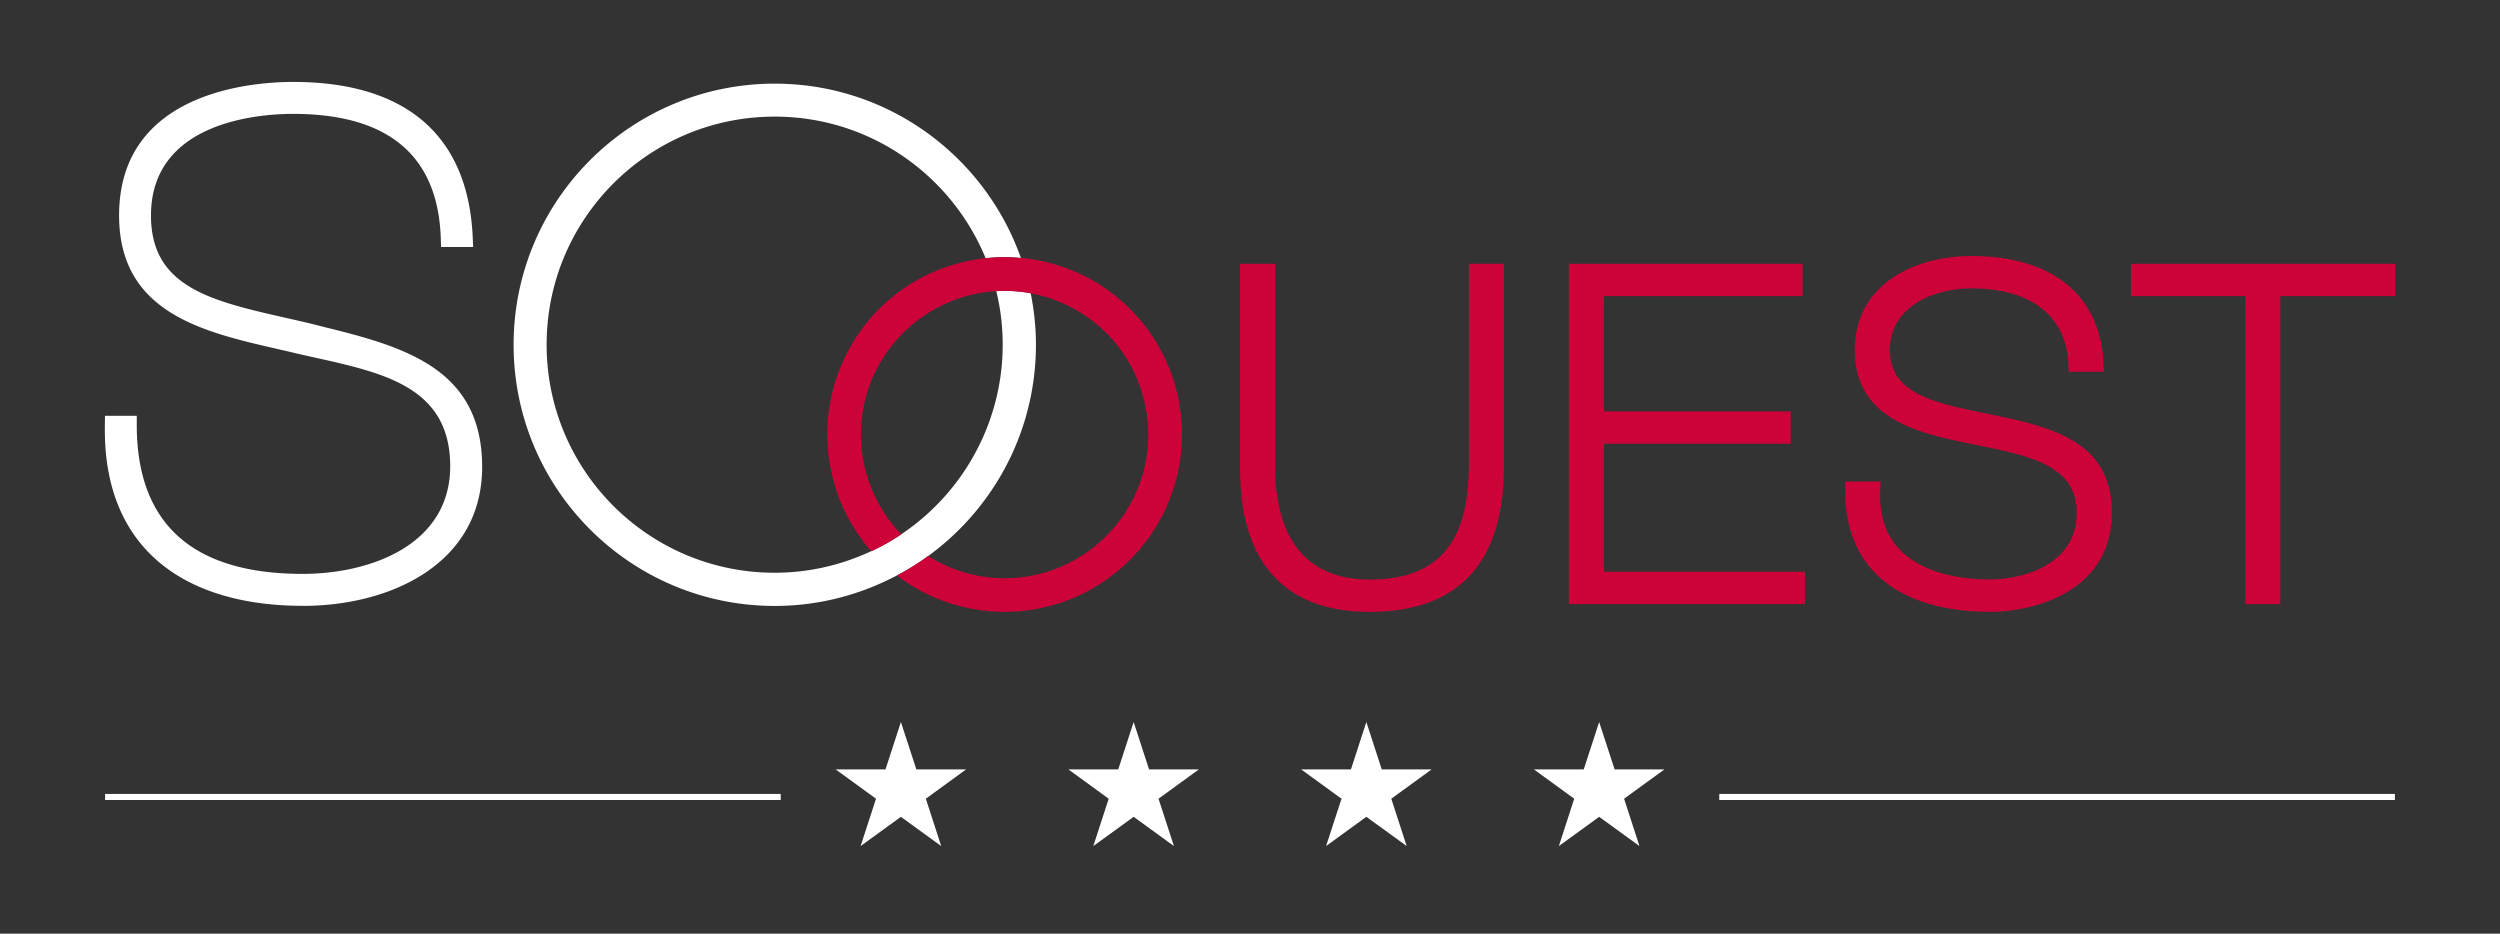
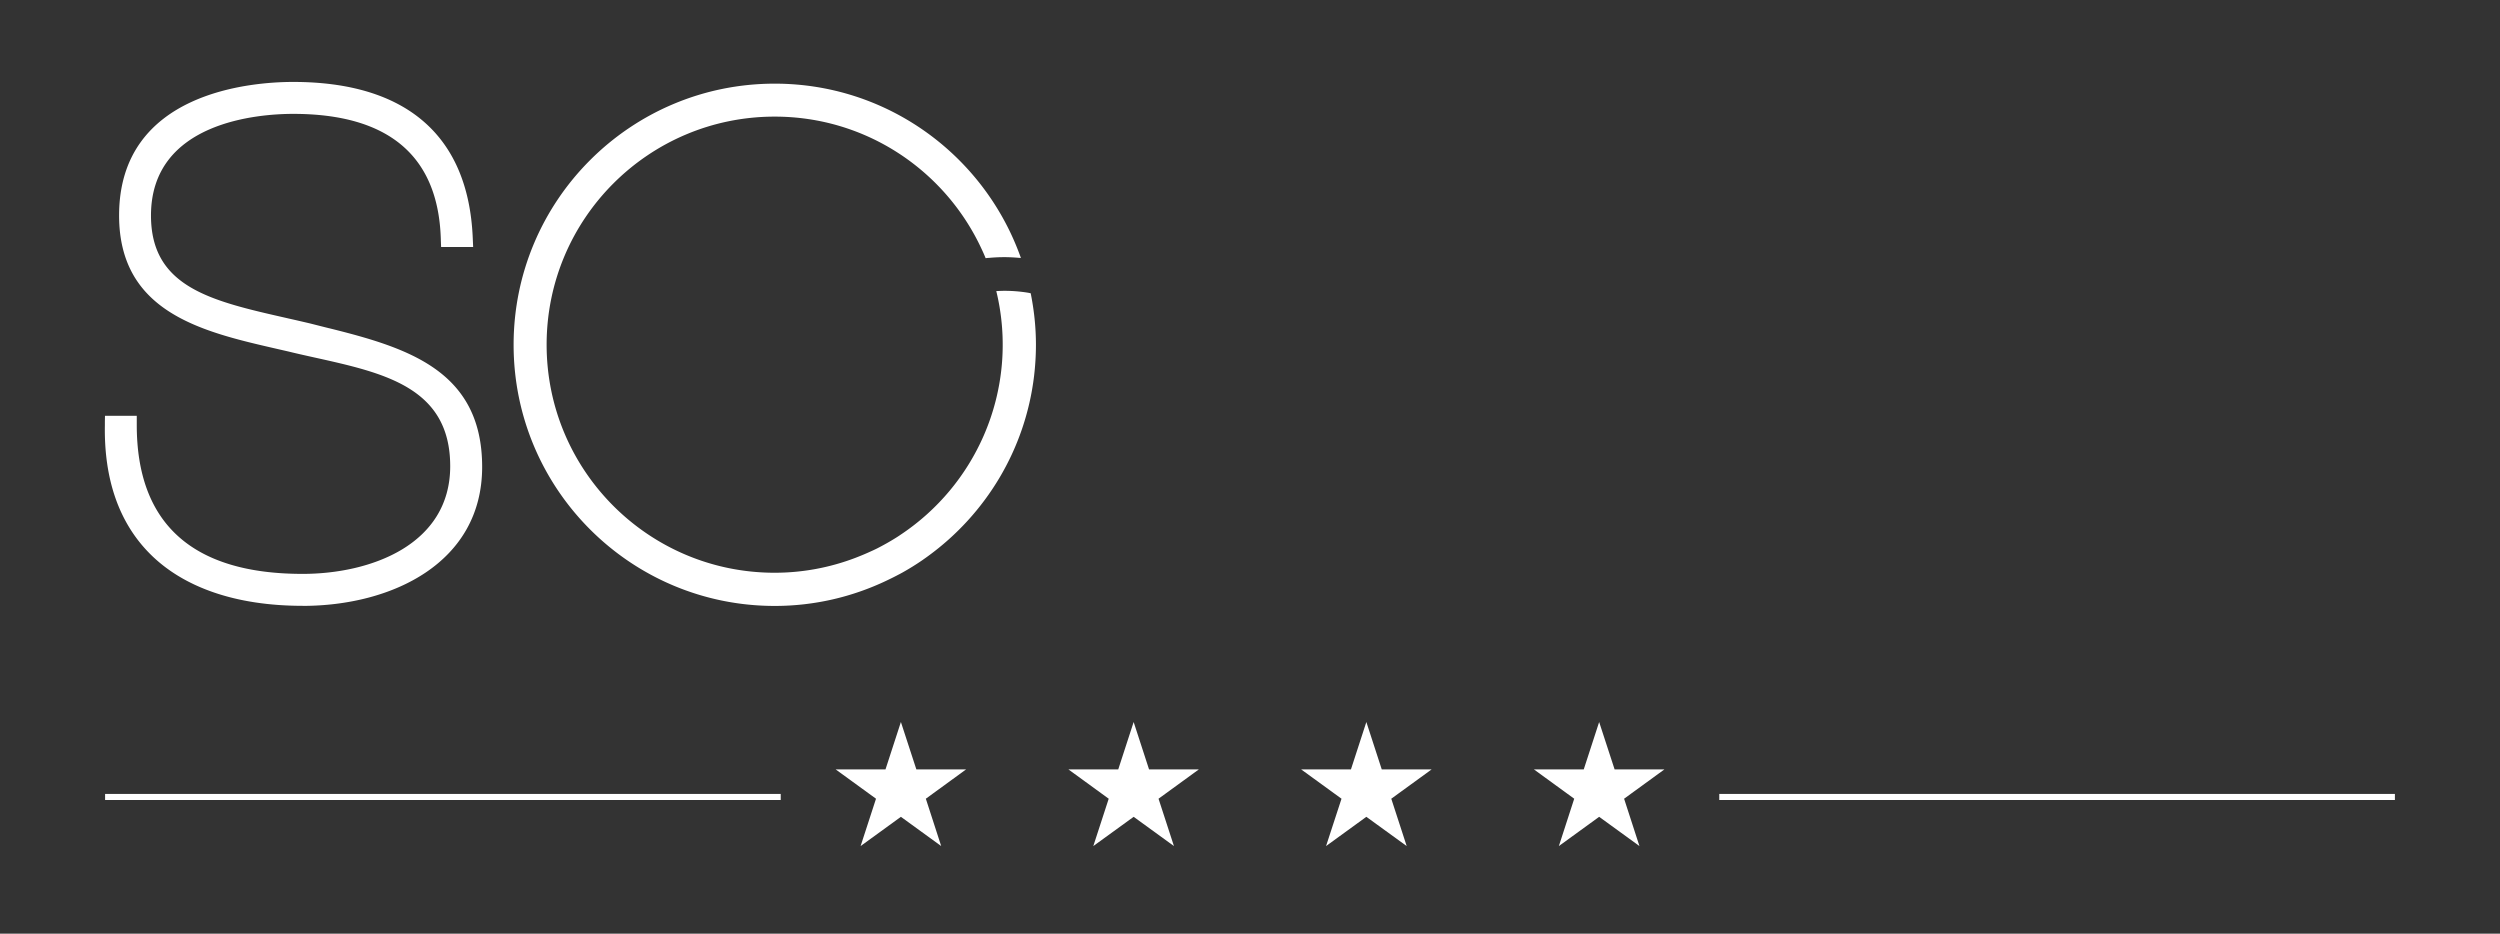
<svg xmlns="http://www.w3.org/2000/svg" id="Calque_1" viewBox="0 0 464.12 173.33">
  <rect x="0" y="0" width="464.12" height="173.33" fill="#333333" stroke="none" />
  <defs>
    <style>.cls-1{fill:#fff}.cls-2{fill:#cc0239}</style>
  </defs>
  <path d="M56.18 112.48c16.59 0 33.33-7.98 33.33-25.8s-13.76-22.1-28.34-25.73l-.14-.03c-1.13-.28-2.27-.57-3.45-.87-1.37-.32-2.73-.64-4.09-.94l-.16-.04c-14.14-3.2-25.3-5.73-25.3-19.06 0-17.51 20.21-18.87 26.4-18.87 17.66 0 26.88 7.76 27.4 23.06l.02.62.04 1.04h5.95l-.05-1.12-.03-.67c-.83-18.88-12.35-28.86-33.33-28.86-7.58 0-32.32 1.79-32.32 24.79 0 18.05 15.53 21.6 29.23 24.75l2.18.5c1.63.4 3.38.79 5.01 1.15 12.88 2.86 25.05 5.57 25.05 20.15s-14.76 19.99-27.4 19.99c-20.43 0-30.79-9.3-30.79-27.64v-1.71h-5.9l-.02 1.06v.62c-.18 10.07 2.61 18.09 8.26 23.83 6.29 6.39 16.12 9.77 28.45 9.77ZM191.33 54.44l-.14-.03-.29-.06c-1.48-.24-2.95-.36-4.39-.36-.47 0-.98.02-1.55.05a42.154 42.154 0 0 1-2.34 26.84 42.51 42.51 0 0 1-15.29 18.3c-.11.07-.21.14-.31.21-.21.14-.42.28-.63.41-1.16.73-2.37 1.41-3.61 2.04l-.69.33c-.12.06-.24.1-.35.16-.13.06-.26.11-.38.17-.83.38-1.67.72-2.52 1.05a42.046 42.046 0 0 1-15.02 2.78c-23.38 0-42.34-18.95-42.34-42.34s18.96-42.34 42.34-42.34c16.95 0 31.55 9.97 38.31 24.36.3.63.59 1.27.85 1.92.04 0 .08-.01.11-.01l.22-.03c.12-.01.22-.01.34-.02.99-.09 1.94-.13 2.87-.13.83 0 1.74.05 2.68.13.11 0 .22.01.33.02-.12-.35-.26-.7-.39-1.05-6.94-18.29-24.59-31.31-45.31-31.31-26.78 0-48.48 21.71-48.48 48.48s21.7 48.48 48.48 48.48c7.39 0 14.37-1.68 20.63-4.64.69-.33 1.38-.66 2.06-1.02.12-.06.24-.13.37-.19l.72-.39a47.25 47.25 0 0 0 3.72-2.32c.22-.16.44-.31.66-.47l.33-.24c10.65-7.75 18.03-19.73 19.66-33.47.22-1.88.34-3.8.34-5.74 0-3.28-.35-6.47-.97-9.56Z" class="cls-1" />
-   <path d="M272.67 86.57c0 14.34-5.84 21.02-18.39 21.02-14.51 0-17.55-11.43-17.55-21.02v-37.6h-6.52v37.6c0 4.4.36 10.9 3.46 16.5 3.85 6.98 10.79 10.52 20.62 10.52 8.89 0 15.5-2.68 19.64-7.96 3.49-4.45 5.27-10.86 5.27-19.07v-37.6h-6.51v37.6ZM335.07 106.14h-37.3V82.38h34.68v-6.01h-34.68V54.98h36.88v-6.01h-43.4v63.18h43.82v-6.01zM369.42 113.59c8.4 0 22.63-3.87 22.63-18.39 0-12.63-9.85-15.68-21.76-18.12l-1.51-.31c-9.62-1.96-17.93-3.66-17.93-11.77s8.18-11.46 15.18-11.46c11.06 0 17.61 5.16 17.97 14.15l.07 1.32h6.5l-.05-1.46c-.57-12.73-9.5-20.02-24.49-20.02-10.8 0-21.7 5.4-21.7 17.46 0 12.96 12.02 15.45 21.68 17.44l.97.19c9.95 2.03 18.55 3.79 18.55 12.56 0 9.78-10.13 12.39-16.11 12.39-7.42 0-13.39-2-16.81-5.62-2.61-2.76-3.8-6.5-3.54-11.1l.07-1.46h-6.58v1.38c-.08 6.55 1.83 11.84 5.66 15.71 4.59 4.64 11.92 7.1 21.2 7.1ZM395.6 48.97v6.01h21.23v57.17h6.51V54.98h21.32v-6.01H395.6zM195.53 48.99c-1.77-.5-3.6-.86-5.48-1.06-.06 0-.34-.03-.34-.03-.06 0-.12 0-.18-.01-.11-.01-.22-.01-.33-.02-.95-.08-1.86-.13-2.68-.13-.93 0-1.88.05-2.87.13-.11 0-.22.01-.34.02l-.22.03s-.07 0-.11.01c-1.35.14-2.68.38-3.97.68-1.84.43-3.62 1-5.32 1.71-.83.35-1.65.73-2.45 1.14a32.78 32.78 0 0 0-13.1 12.45c-.42.71-.82 1.44-1.18 2.19-2.16 4.4-3.37 9.34-3.37 14.56 0 2.94.4 5.83 1.15 8.62a32.917 32.917 0 0 0 7 13.06c.12-.05.24-.1.35-.16l.69-.33c1.24-.62 2.44-1.3 3.61-2.04.21-.13.42-.27.63-.41.11-.07.21-.14.31-.21s-.14-.14-.14-.14a26.836 26.836 0 0 1-5.81-9.42 26.56 26.56 0 0 1-1.55-8.97c0-3.94.87-7.7 2.42-11.08.35-.75.73-1.49 1.14-2.2a26.89 26.89 0 0 1 14.93-12.08c2.06-.67 4.24-1.1 6.49-1.24h.14c.57-.04 1.08-.05 1.55-.05 1.44 0 2.92.12 4.39.36l.29.05.14.03c.81.15 1.61.33 2.39.55.9.25 1.78.56 2.63.9a26.572 26.572 0 0 1 14.31 13.42c.35.75.66 1.52.95 2.31.01 0 .03 0 .04-.01.04.15.06.31.1.46.92 2.71 1.44 5.6 1.44 8.6 0 8.12-3.65 15.4-9.39 20.29a26.64 26.64 0 0 1-9.37 5.18c-.79.25-1.6.46-2.43.63-1.77.37-3.6.57-5.48.57-4.2 0-8.31-1.01-12.03-2.9-.74-.38-1.48-.78-2.19-1.23-.11.08-.22.16-.32.24-.22.16-.44.32-.66.47-1.2.83-2.45 1.6-3.72 2.32l-.72.39c-.12.06-.25.13-.37.19l.42.31c3.37 2.5 7.12 4.28 11.09 5.33 2.74.73 5.59 1.12 8.49 1.12 18.16 0 32.93-14.77 32.93-32.93 0-14.98-9.96-27.74-23.92-31.67Z" class="cls-2" />
-   <path d="m170.12 142.84-2.87-8.8-2.86 8.8h-9.25l7.49 5.44-2.86 8.79 7.48-5.43 7.48 5.43-2.85-8.79 7.47-5.44h-9.23zM299.75 142.84l-2.87-8.8-2.86 8.8h-9.25l7.48 5.44-2.85 8.79 7.48-5.43 7.48 5.43-2.85-8.79 7.48-5.44h-9.24zM256.52 142.84l-2.86-8.8-2.86 8.8h-9.24l7.49 5.44-2.87 8.79 7.48-5.43 7.49 5.43-2.86-8.79 7.49-5.44h-9.26zM213.32 142.84l-2.86-8.8-2.86 8.8h-9.25l7.48 5.44-2.86 8.79 7.49-5.43 7.48 5.43-2.86-8.79 7.48-5.44h-9.24zM319.18 147.39h125.43v1.13H319.18zM19.51 147.39h125.43v1.13H19.51z" class="cls-1" />
+   <path d="m170.12 142.84-2.87-8.8-2.86 8.8h-9.25l7.49 5.44-2.86 8.79 7.48-5.43 7.48 5.43-2.85-8.79 7.47-5.44h-9.23zM299.75 142.84l-2.87-8.8-2.86 8.8h-9.25l7.48 5.44-2.85 8.79 7.48-5.43 7.48 5.43-2.85-8.79 7.48-5.44zM256.52 142.84l-2.86-8.8-2.86 8.8h-9.24l7.49 5.44-2.87 8.79 7.48-5.43 7.49 5.43-2.86-8.79 7.49-5.44h-9.26zM213.32 142.84l-2.86-8.8-2.86 8.8h-9.25l7.48 5.44-2.86 8.79 7.49-5.43 7.48 5.43-2.86-8.79 7.48-5.44h-9.24zM319.18 147.39h125.43v1.13H319.18zM19.51 147.39h125.43v1.13H19.51z" class="cls-1" />
</svg>